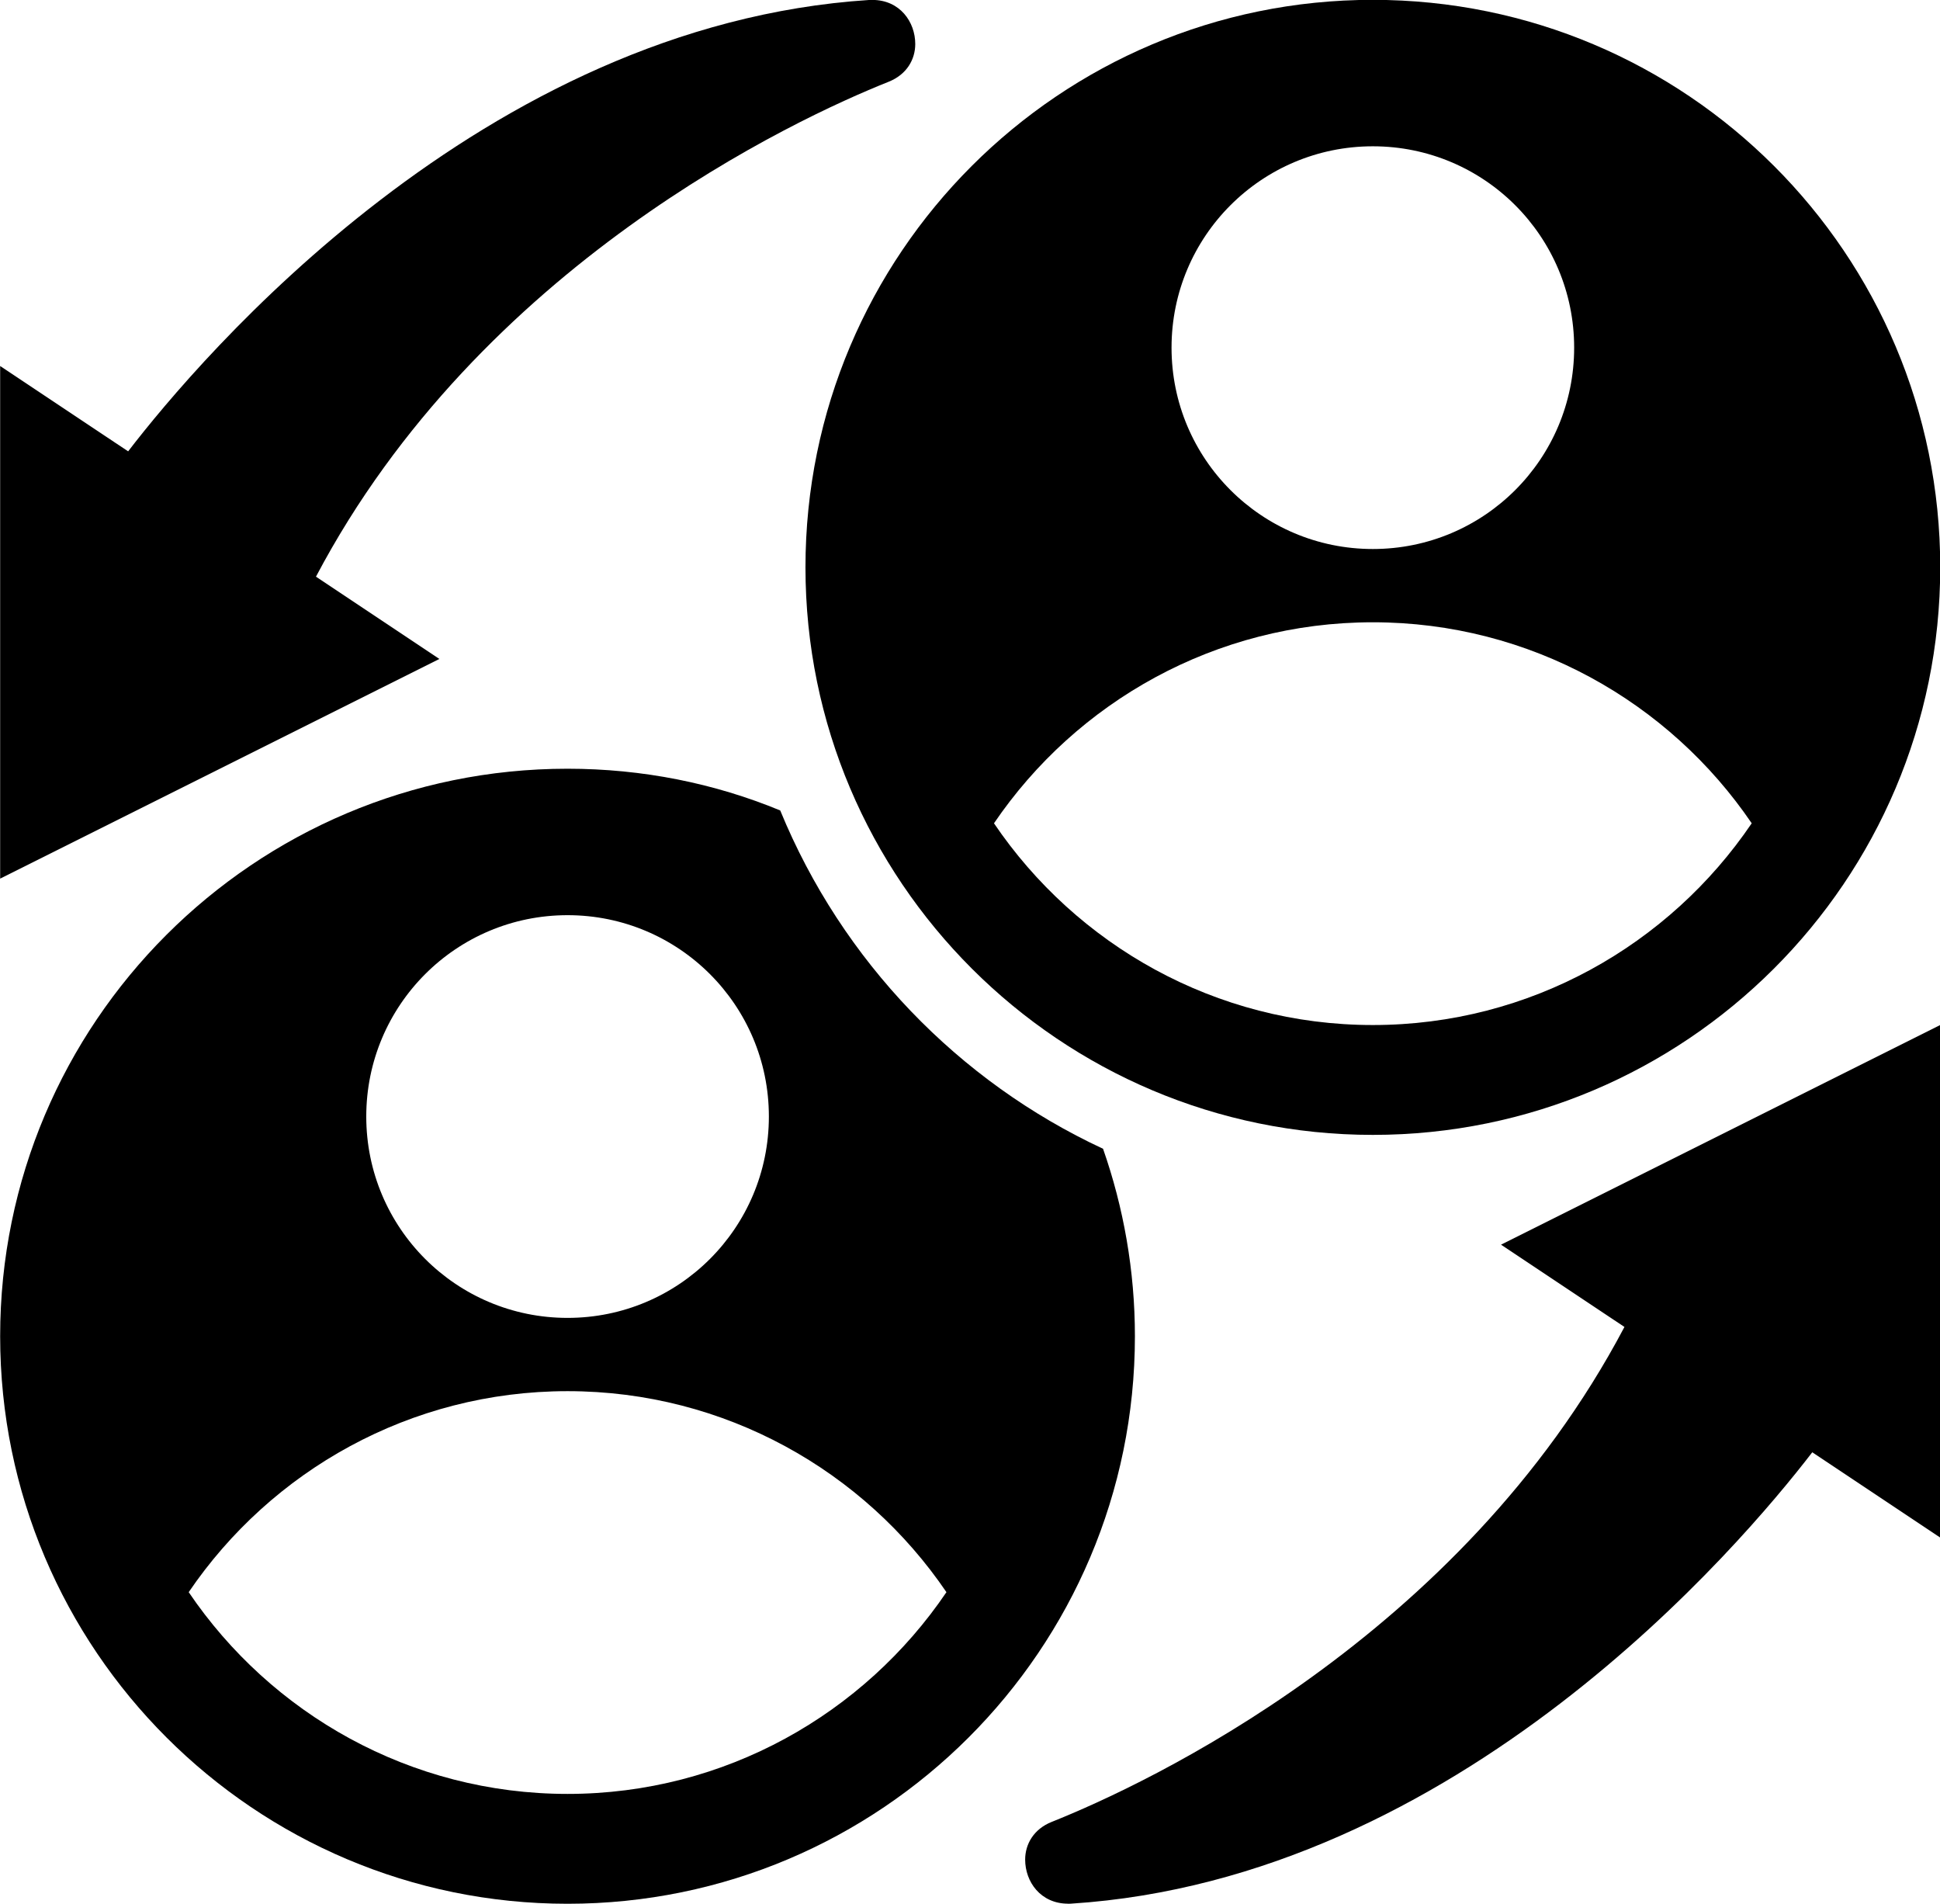
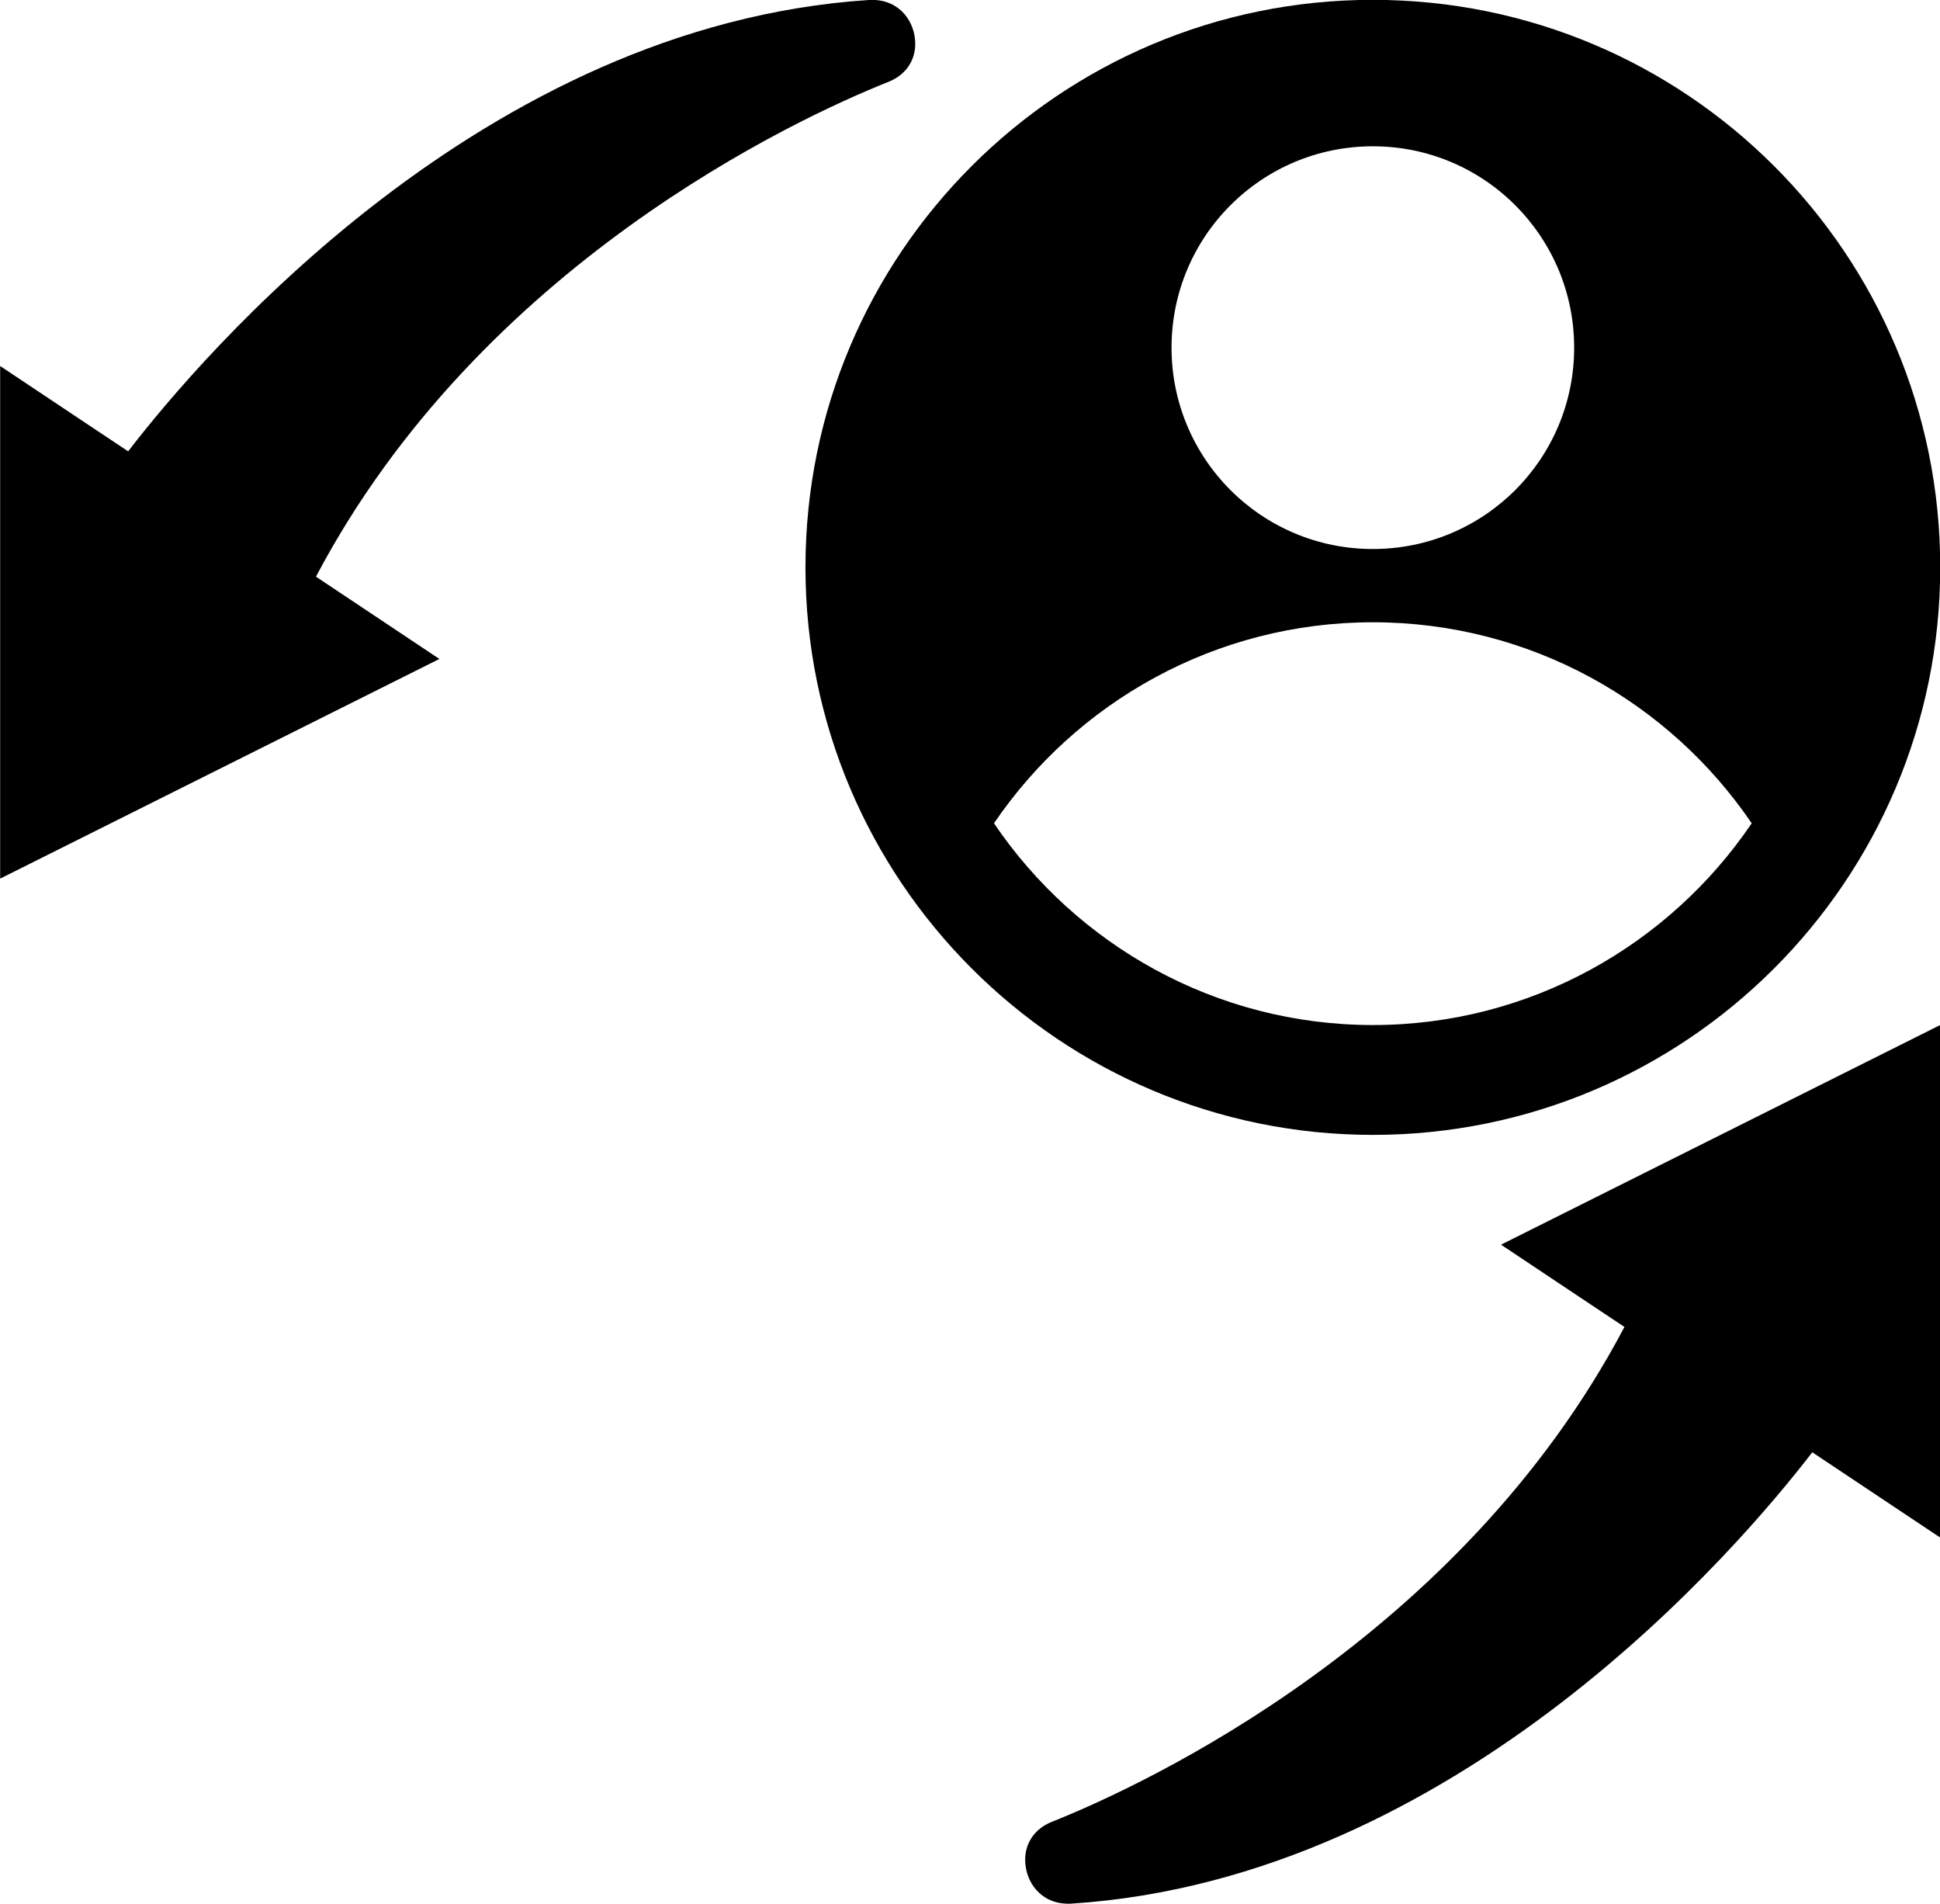
<svg xmlns="http://www.w3.org/2000/svg" height="500.0" preserveAspectRatio="xMidYMid meet" version="1.0" viewBox="28.8 38.5 509.6 500.0" width="509.6" zoomAndPan="magnify">
  <g id="change1_1">
    <path d="m257.93,38.46c-.25,0-.5,0-.76.03-101.75,6.53-175.82,93.98-194.71,118.54l-33.62-22.41v134.62l115.38-57.69-32.42-21.61c43.13-81.76,125.92-120.21,150.43-129.97,4.77-1.9,6.99-5.88,6.99-9.91,0-5.78-4.01-11.58-11.3-11.58Z" />
  </g>
  <g id="change1_2">
    <path d="m309.38,538.46c.25,0,.5,0,.76-.03,101.75-6.53,175.82-93.98,194.71-118.54l33.62,22.41v-134.62l-115.38,57.69,32.42,21.61c-43.13,81.76-125.92,120.21-150.43,129.97-4.77,1.9-6.99,5.88-6.99,9.91,0,5.78,4.01,11.58,11.3,11.58Z" />
  </g>
  <g id="change1_3">
-     <path d="m318.56,340.19c-37.91-17.63-68.54-49.24-84.81-88.85-17.21-7.12-36.16-10.96-55.87-10.96-82.31,0-149.04,66.73-149.04,149.04s66.9,149.04,149.04,149.04,149.04-66.67,149.04-149.04c0-17.21-2.98-33.85-8.37-49.23Zm-140.67-61.35c29.23,0,52.88,23.65,52.88,52.88s-23.65,52.88-52.88,52.88-52.88-23.65-52.88-52.88,23.65-52.88,52.88-52.88Zm0,230.77c-41.34,0-77.89-21.06-99.52-52.98,21.63-31.83,58.18-52.79,99.52-52.79s77.89,20.96,99.52,52.79c-21.63,31.92-58.18,52.98-99.52,52.98Z" />
-   </g>
+     </g>
  <g id="change1_4">
    <path d="m389.42,38.46c-82.31,0-149.04,66.73-149.04,149.04s66.9,149.04,149.04,149.04,149.04-66.67,149.04-149.04S471.73,38.46,389.42,38.46Zm0,38.46c29.23,0,52.88,23.65,52.88,52.88s-23.65,52.88-52.88,52.88-52.88-23.65-52.88-52.88,23.65-52.88,52.88-52.88Zm0,230.77c-41.34,0-77.89-21.06-99.52-52.98,21.63-31.83,58.18-52.79,99.52-52.79s77.89,20.96,99.52,52.79c-21.63,31.92-58.18,52.98-99.52,52.98Z" />
  </g>
</svg>